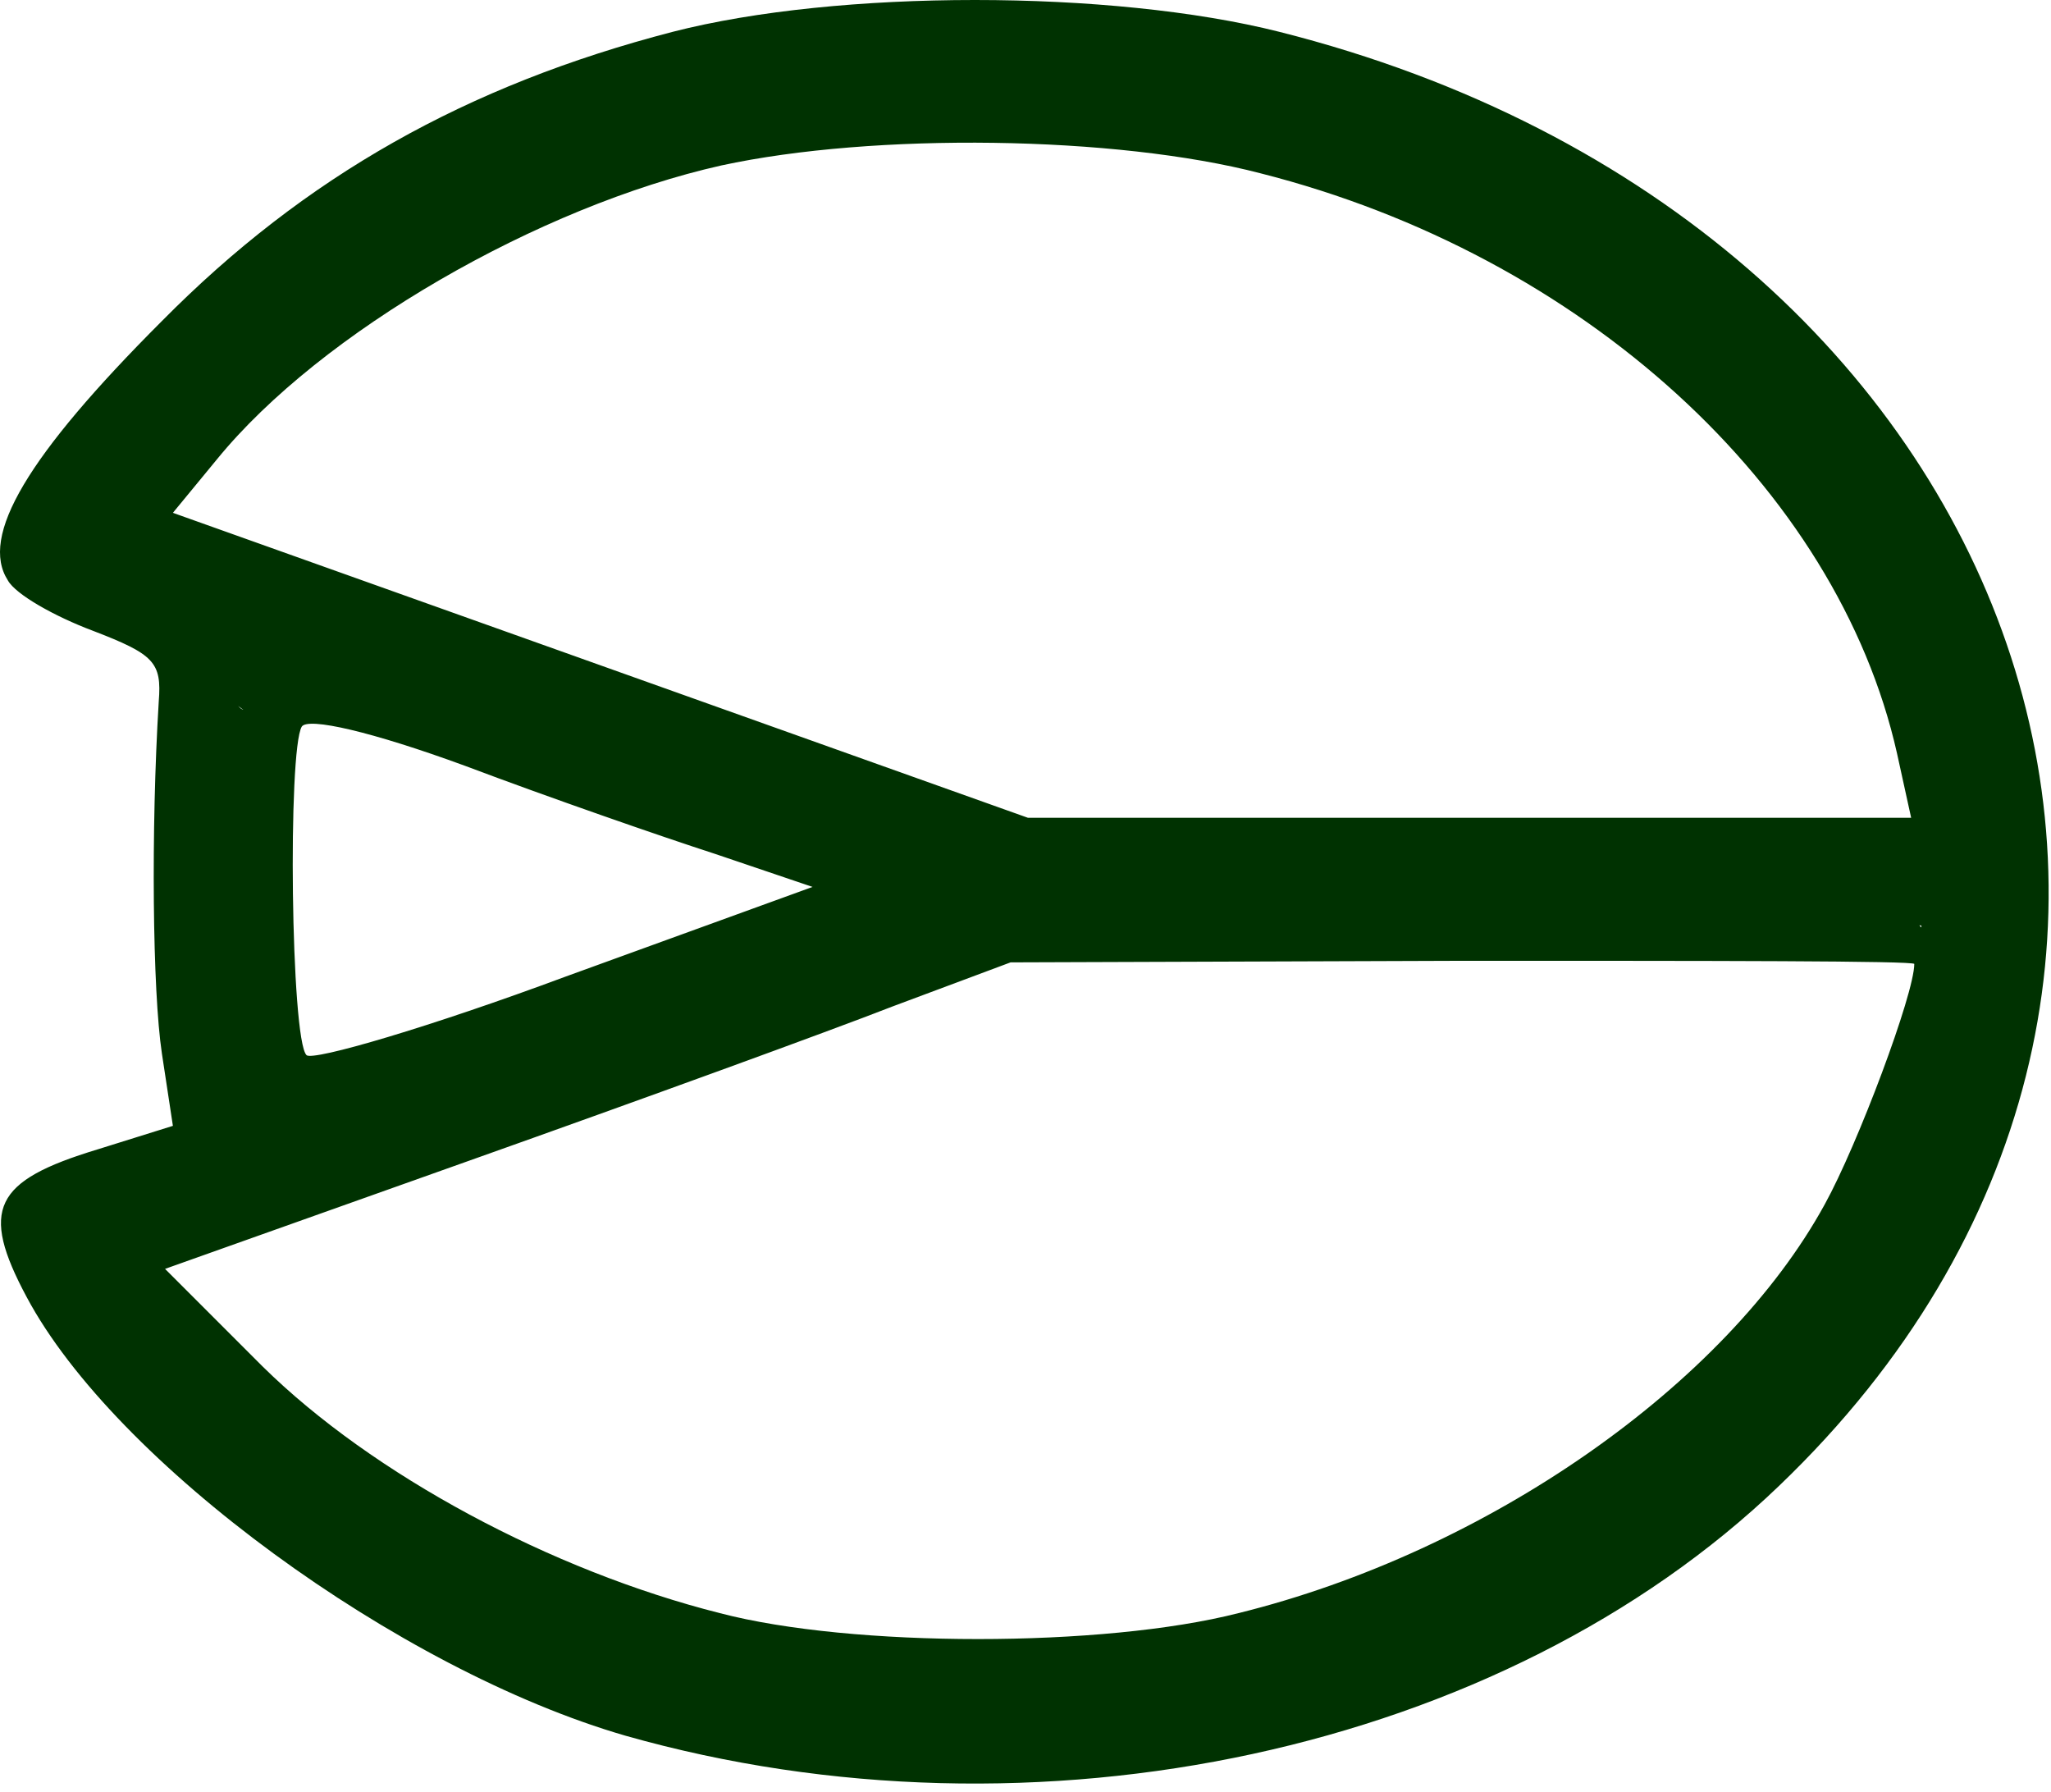
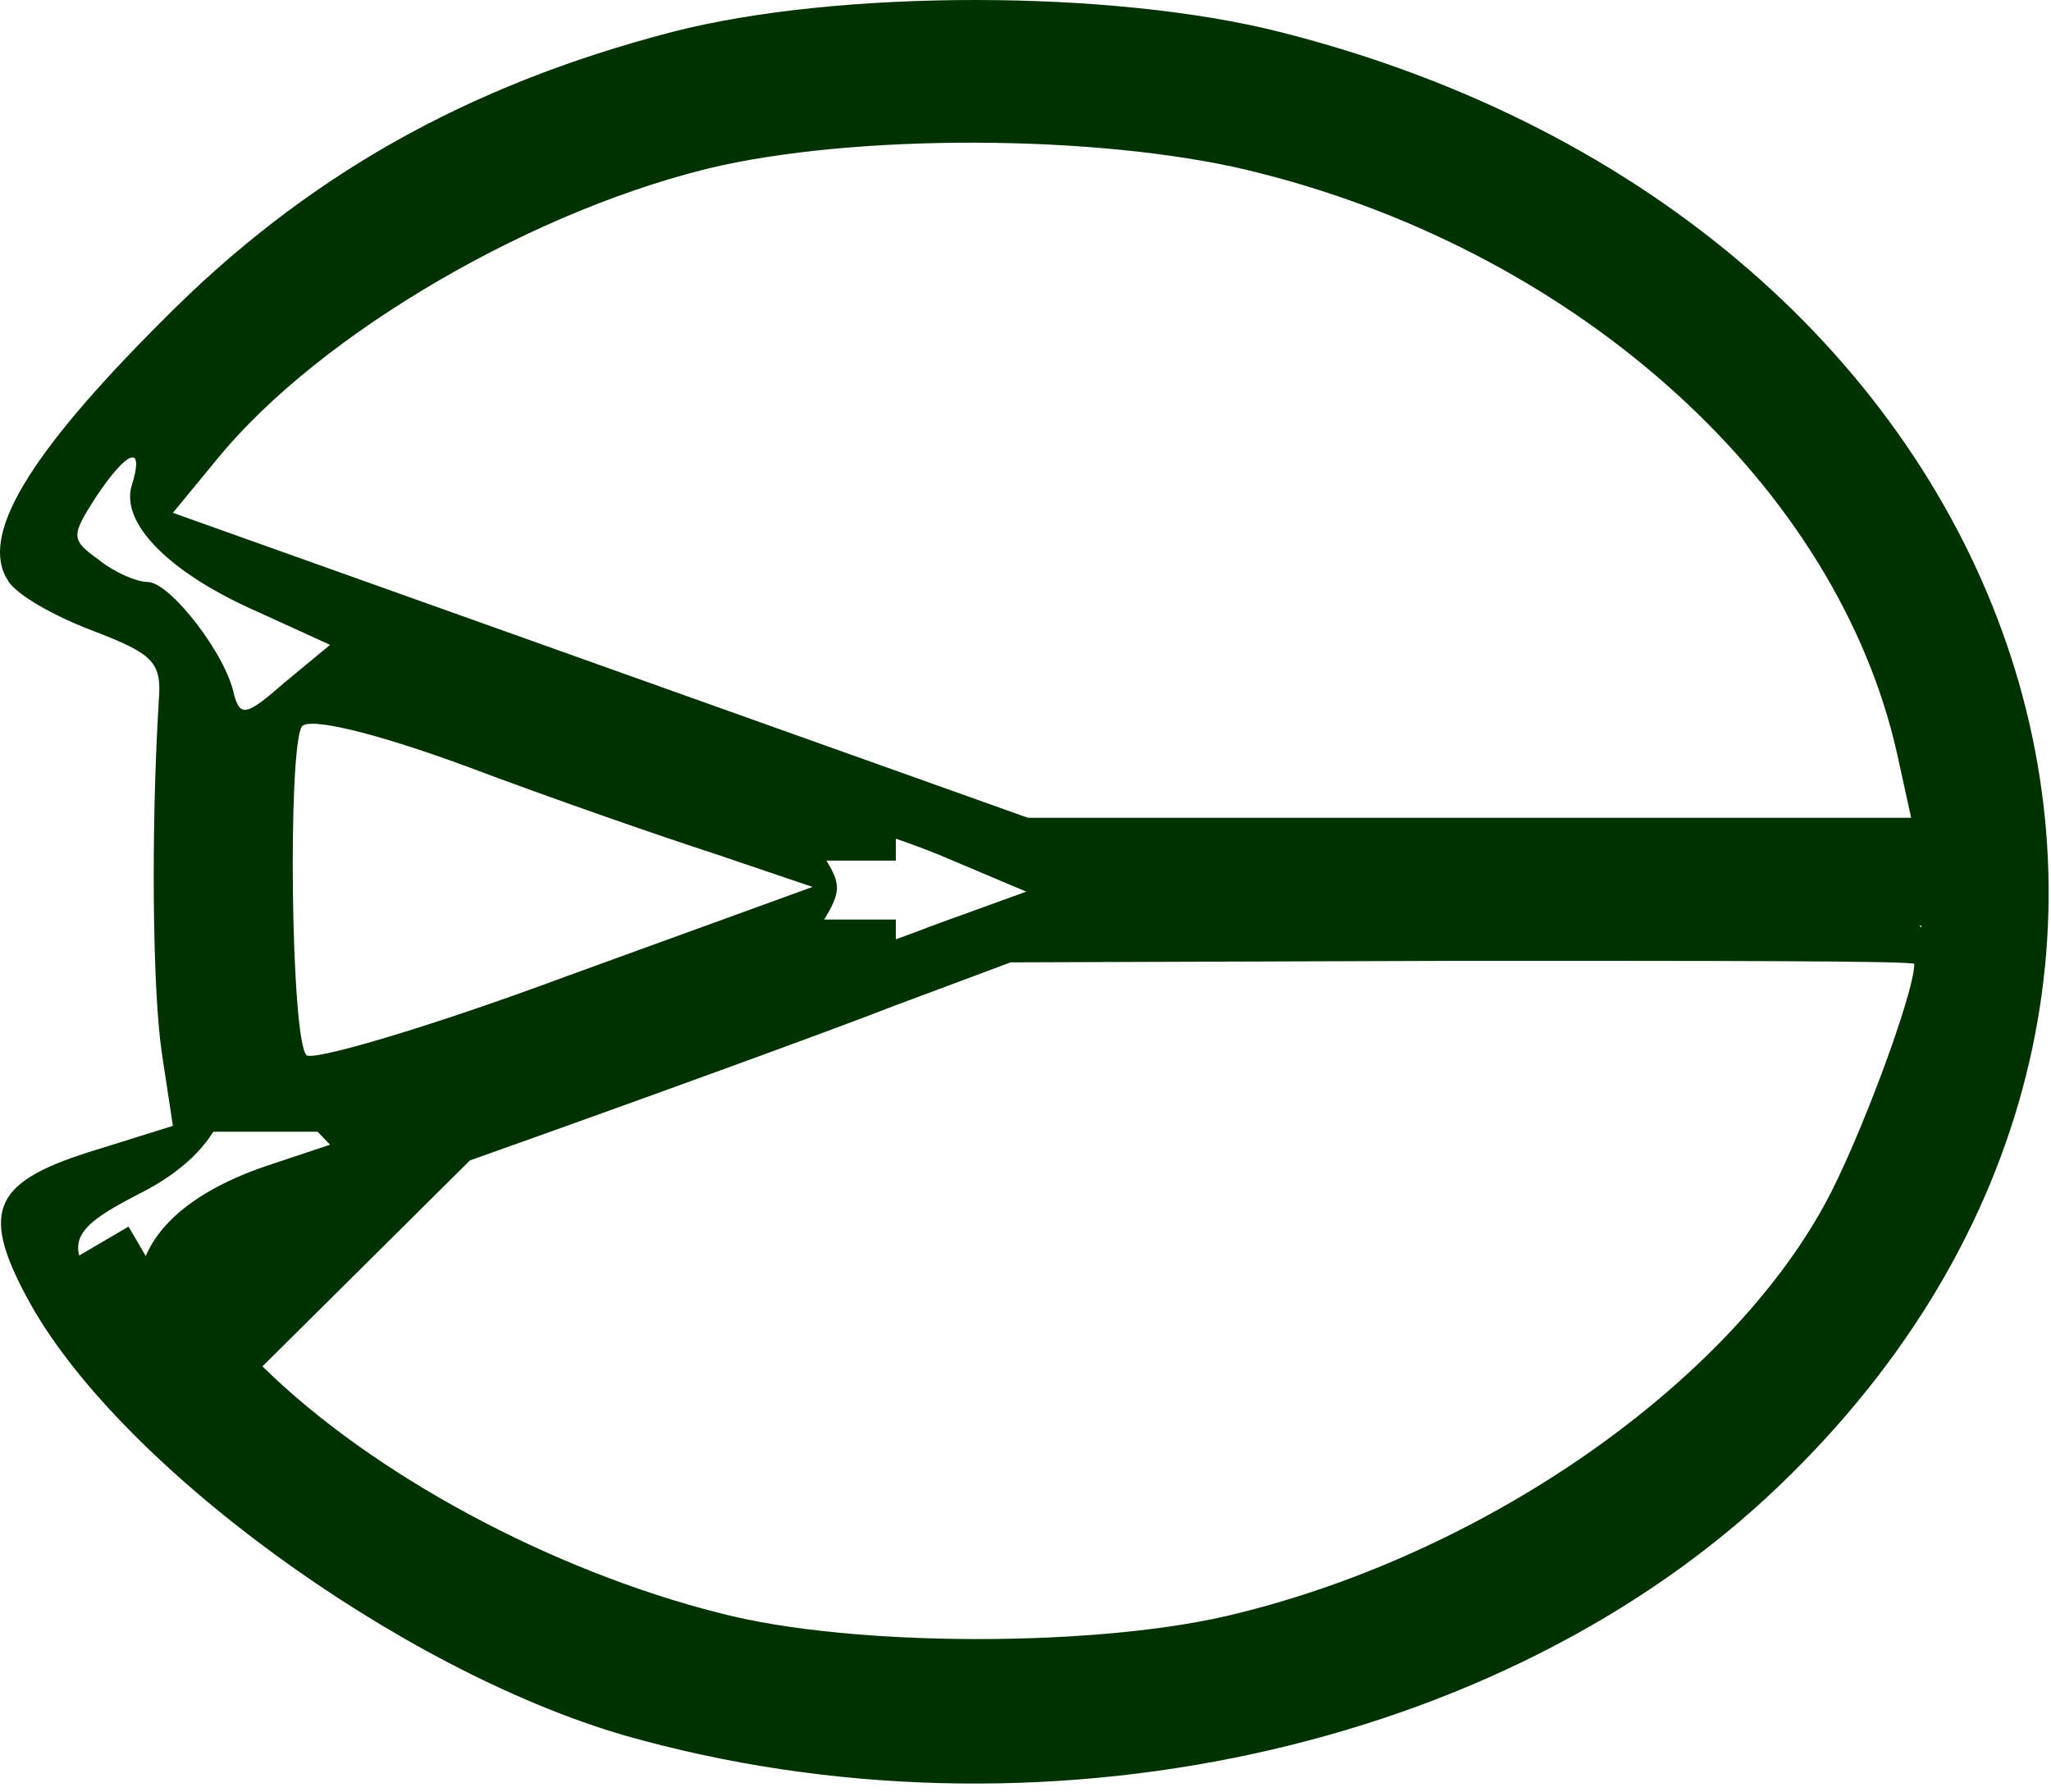
<svg xmlns="http://www.w3.org/2000/svg" fill="none" viewBox="0 0 174 152" height="152" width="174">
-   <path fill="#003201" d="M57.068 2.7C39.602 7.233 25.868 14.967 13.735 27.233C2.268 38.7 -1.732 45.5 0.668 49.233C1.335 50.433 4.668 52.3 7.868 53.5C13.068 55.5 13.735 56.167 13.468 59.5C12.802 70.433 12.935 84.033 13.735 89.367L14.668 95.5L8.268 97.5C-0.532 100.167 -1.732 102.567 2.268 110.033C9.735 124.033 33.735 141.633 53.068 147.233C87.868 157.1 127.468 148.567 150.935 126.033C194.935 83.9 172.535 18.833 108.535 2.7C94.268 -0.9 71.068 -0.9 57.068 2.7ZM106.935 14.7C134.268 21.633 155.868 41.367 160.935 63.9L162.135 69.367H124.668H87.201L50.935 56.433L14.668 43.5L18.401 38.967C27.201 28.167 45.735 17.5 61.202 14.033C74.135 11.233 94.668 11.5 106.935 14.7ZM11.201 41.1C10.135 44.3 14.268 48.567 21.868 51.9L28.002 54.7L24.135 57.9C20.935 60.7 20.401 60.833 19.868 58.967C19.201 55.5 14.402 49.367 12.535 49.367C11.601 49.367 9.735 48.567 8.401 47.5C6.001 45.767 6.001 45.5 8.135 42.167C10.802 38.167 12.268 37.633 11.201 41.1ZM60.668 72.433L68.935 75.233L48.002 82.833C36.535 87.1 26.535 90.033 26.002 89.5C24.668 88.167 24.401 63.633 25.602 61.633C26.135 60.833 31.468 62.033 39.468 64.967C46.535 67.633 56.135 70.967 60.668 72.433ZM168.935 74.967C169.068 76.833 168.668 79.5 168.268 80.7C167.468 82.567 167.068 82.433 164.268 79.9C160.268 76.167 160.268 75.367 164.135 70.833C166.535 67.767 167.201 67.5 168.001 69.233C168.535 70.433 168.935 72.967 168.935 74.967ZM81.068 73.1L87.068 75.633L79.335 78.433C68.935 82.433 67.068 82.3 69.735 78.3C71.468 75.5 71.468 74.967 69.468 72.033C67.335 68.967 67.335 68.967 71.201 69.767C73.335 70.167 77.735 71.633 81.068 73.1ZM162.401 81.767C162.401 84.3 157.601 97.1 154.801 102.167C146.401 117.5 126.135 131.633 105.068 136.833C93.602 139.767 72.268 139.767 61.068 136.833C46.801 133.233 31.602 125.1 22.268 115.9L14.002 107.633L39.868 98.433C54.135 93.367 70.268 87.5 75.735 85.367L85.735 81.633L124.135 81.5C145.201 81.5 162.401 81.5 162.401 81.767ZM24.935 93.9L28.002 97.1L23.201 98.7C15.735 101.1 11.735 104.967 11.735 109.633V113.767L9.068 110.3C5.335 105.633 5.601 104.433 11.868 101.233C15.335 99.5 17.868 97.1 18.802 94.567C20.668 89.9 21.068 89.767 24.935 93.9Z" />
-   <rect fill="#003201" transform="translate(3.03 46.998) rotate(-53.116)" height="25.687" width="9.037" />
-   <rect fill="#003201" transform="translate(34.399 90) rotate(71.778)" height="25.687" width="9.037" />
-   <rect fill="#003201" transform="translate(69.45 80.194) rotate(-90.317)" height="28.287" width="9.037" />
+   <path fill="#003201" d="M57.068 2.7C39.602 7.233 25.868 14.967 13.735 27.233C2.268 38.7 -1.732 45.5 0.668 49.233C1.335 50.433 4.668 52.3 7.868 53.5C13.068 55.5 13.735 56.167 13.468 59.5C12.802 70.433 12.935 84.033 13.735 89.367L14.668 95.5L8.268 97.5C-0.532 100.167 -1.732 102.567 2.268 110.033C9.735 124.033 33.735 141.633 53.068 147.233C87.868 157.1 127.468 148.567 150.935 126.033C194.935 83.9 172.535 18.833 108.535 2.7C94.268 -0.9 71.068 -0.9 57.068 2.7ZM106.935 14.7C134.268 21.633 155.868 41.367 160.935 63.9L162.135 69.367H124.668H87.201L50.935 56.433L14.668 43.5L18.401 38.967C27.201 28.167 45.735 17.5 61.202 14.033C74.135 11.233 94.668 11.5 106.935 14.7ZM11.201 41.1C10.135 44.3 14.268 48.567 21.868 51.9L28.002 54.7L24.135 57.9C20.935 60.7 20.401 60.833 19.868 58.967C19.201 55.5 14.402 49.367 12.535 49.367C11.601 49.367 9.735 48.567 8.401 47.5C6.001 45.767 6.001 45.5 8.135 42.167C10.802 38.167 12.268 37.633 11.201 41.1ZM60.668 72.433L68.935 75.233L48.002 82.833C36.535 87.1 26.535 90.033 26.002 89.5C24.668 88.167 24.401 63.633 25.602 61.633C26.135 60.833 31.468 62.033 39.468 64.967C46.535 67.633 56.135 70.967 60.668 72.433ZM168.935 74.967C169.068 76.833 168.668 79.5 168.268 80.7C167.468 82.567 167.068 82.433 164.268 79.9C160.268 76.167 160.268 75.367 164.135 70.833C166.535 67.767 167.201 67.5 168.001 69.233C168.535 70.433 168.935 72.967 168.935 74.967ZM81.068 73.1L87.068 75.633L79.335 78.433C68.935 82.433 67.068 82.3 69.735 78.3C71.468 75.5 71.468 74.967 69.468 72.033C67.335 68.967 67.335 68.967 71.201 69.767C73.335 70.167 77.735 71.633 81.068 73.1ZM162.401 81.767C162.401 84.3 157.601 97.1 154.801 102.167C146.401 117.5 126.135 131.633 105.068 136.833C93.602 139.767 72.268 139.767 61.068 136.833C46.801 133.233 31.602 125.1 22.268 115.9L39.868 98.433C54.135 93.367 70.268 87.5 75.735 85.367L85.735 81.633L124.135 81.5C145.201 81.5 162.401 81.5 162.401 81.767ZM24.935 93.9L28.002 97.1L23.201 98.7C15.735 101.1 11.735 104.967 11.735 109.633V113.767L9.068 110.3C5.335 105.633 5.601 104.433 11.868 101.233C15.335 99.5 17.868 97.1 18.802 94.567C20.668 89.9 21.068 89.767 24.935 93.9Z" />
  <rect fill="#003201" transform="translate(163 67.287)" height="15" width="8" />
  <rect fill="#003201" transform="translate(151.5 78.5) rotate(-90)" height="15" width="8" />
-   <rect fill="#003201" transform="translate(7.089 48.229) rotate(-145.14)" height="17.341" width="3.764" />
  <rect fill="#003201" transform="translate(65 73) rotate(-90)" height="11" width="4" />
  <rect fill="#003201" transform="translate(16 96) rotate(-90)" height="11" width="6" />
-   <rect fill="#003201" transform="translate(3 107) rotate(-90)" height="11" width="6" />
  <rect fill="#003201" transform="translate(17.273 114.922) rotate(149.647)" height="12.603" width="6" />
  <rect fill="#003201" transform="translate(65 82) rotate(-90)" height="11" width="4" />
</svg>